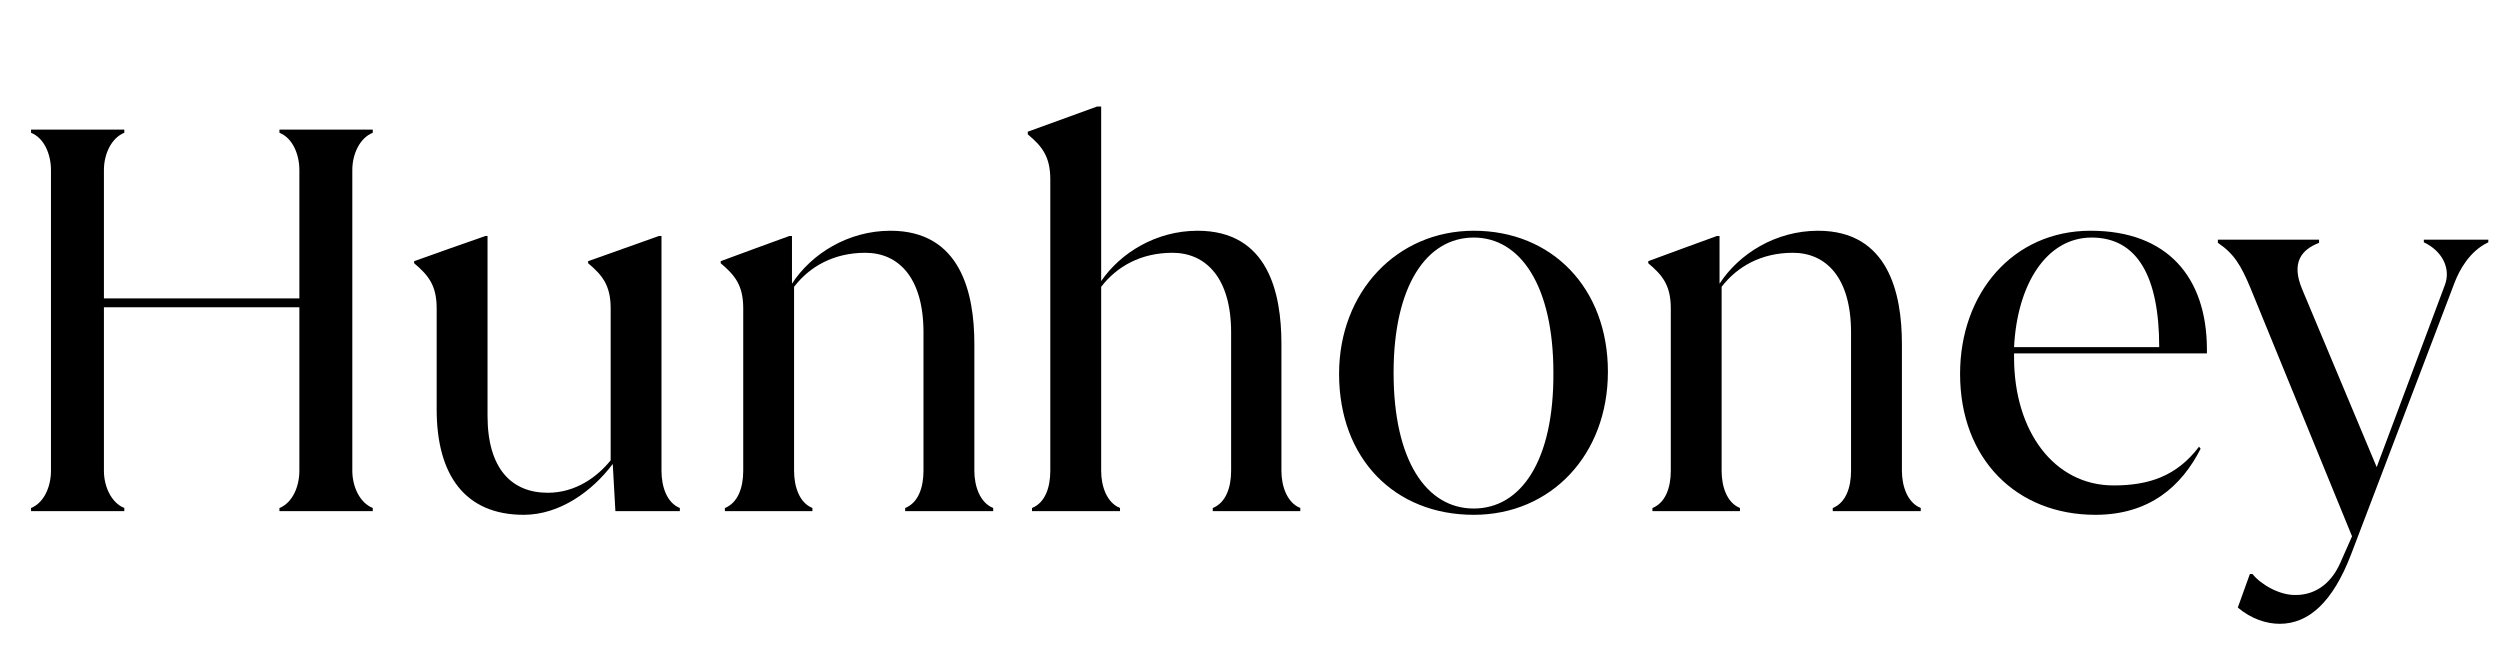
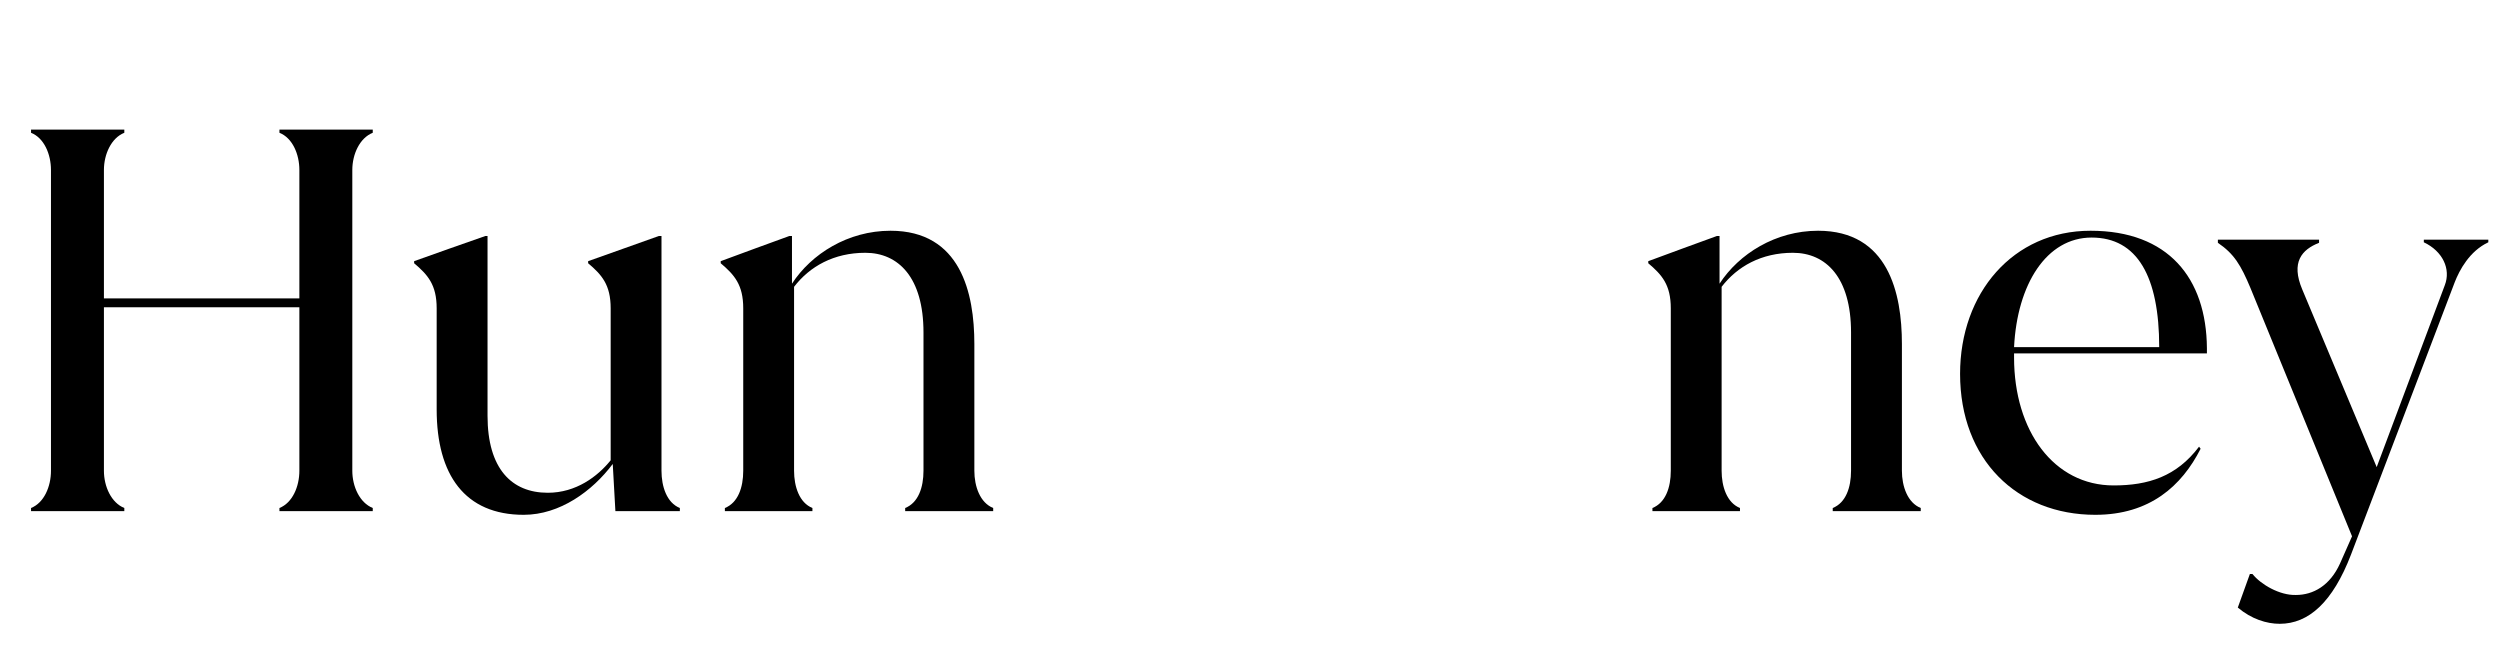
<svg xmlns="http://www.w3.org/2000/svg" version="1.0" preserveAspectRatio="xMidYMid meet" height="80" viewBox="0 0 224.88 60" zoomAndPan="magnify" width="300">
  <defs>
    <g />
    <clipPath id="0d54354e99">
      <path clip-rule="nonzero" d="M 0 0.016 L 224.762 0.016 L 224.762 59.984 L 0 59.984 Z M 0 0.016" />
    </clipPath>
    <clipPath id="d2b5974038">
      <rect height="60" y="0" width="225" x="0" />
    </clipPath>
  </defs>
  <g clip-path="url(#0d54354e99)">
    <g transform="matrix(1, 0, 0, 1, 0, -0)">
      <g clip-path="url(#d2b5974038)">
        <g fill-opacity="1" fill="#000000">
          <g transform="translate(0, 46.001)">
            <g>
-               <path d="M 33.488 -34.336 L 25.09 -34.336 L 25.09 -34.051 C 26.27 -33.582 26.883 -32.117 26.883 -30.703 L 26.883 -19.148 L 9.293 -19.148 L 9.293 -30.703 C 9.293 -32.117 9.953 -33.582 11.129 -34.051 L 11.129 -34.336 L 2.734 -34.336 L 2.734 -34.051 C 3.914 -33.582 4.527 -32.117 4.527 -30.703 L 4.527 -3.633 C 4.527 -2.215 3.914 -0.754 2.734 -0.281 L 2.734 0 L 11.129 0 L 11.129 -0.281 C 9.953 -0.754 9.293 -2.215 9.293 -3.633 L 9.293 -18.348 L 26.883 -18.348 L 26.883 -3.633 C 26.883 -2.215 26.27 -0.754 25.09 -0.281 L 25.09 0 L 33.488 0 L 33.488 -0.281 C 32.309 -0.754 31.648 -2.215 31.648 -3.633 L 31.648 -30.703 C 31.648 -32.117 32.309 -33.582 33.488 -34.051 Z M 33.488 -34.336" />
+               <path d="M 33.488 -34.336 L 25.09 -34.336 L 25.09 -34.051 C 26.27 -33.582 26.883 -32.117 26.883 -30.703 L 26.883 -19.148 L 9.293 -19.148 L 9.293 -30.703 C 9.293 -32.117 9.953 -33.582 11.129 -34.051 L 11.129 -34.336 L 2.734 -34.336 L 2.734 -34.051 C 3.914 -33.582 4.527 -32.117 4.527 -30.703 L 4.527 -3.633 C 4.527 -2.215 3.914 -0.754 2.734 -0.281 L 2.734 0 L 11.129 0 L 11.129 -0.281 C 9.953 -0.754 9.293 -2.215 9.293 -3.633 L 9.293 -18.348 L 26.883 -18.348 L 26.883 -3.633 C 26.883 -2.215 26.27 -0.754 25.09 -0.281 L 25.09 0 L 33.488 0 L 33.488 -0.281 C 32.309 -0.754 31.648 -2.215 31.648 -3.633 L 31.648 -30.703 C 31.648 -32.117 32.309 -33.582 33.488 -34.051 Z " />
            </g>
          </g>
        </g>
        <g fill-opacity="1" fill="#000000">
          <g transform="translate(35.845, 46.001)">
            <g>
              <path d="M 23.629 -24.762 L 23.395 -24.762 L 17.027 -22.496 L 17.027 -22.309 C 18.254 -21.27 19.055 -20.375 19.055 -18.254 L 19.055 -4.574 C 17.875 -3.113 15.941 -1.652 13.395 -1.652 C 10.141 -1.652 7.973 -3.82 7.973 -8.582 L 7.973 -24.762 L 7.781 -24.762 C 5.895 -24.102 2.926 -23.062 1.367 -22.496 L 1.367 -22.309 C 2.594 -21.27 3.395 -20.375 3.395 -18.254 L 3.395 -9.148 C 3.395 -3.254 5.941 0.332 11.227 0.332 C 14.48 0.332 17.402 -1.793 19.242 -4.246 L 19.48 0 L 25.281 0 L 25.281 -0.281 C 24.102 -0.754 23.629 -2.215 23.629 -3.633 Z M 23.629 -24.762" />
            </g>
          </g>
        </g>
        <g fill-opacity="1" fill="#000000">
          <g transform="translate(63.011, 46.001)">
            <g>
              <path d="M 24.621 -15.047 C 24.621 -19.621 23.395 -25.234 17.074 -25.234 C 13.254 -25.234 9.953 -23.156 8.207 -20.469 L 8.207 -24.762 L 7.973 -24.762 C 6.18 -24.102 3.539 -23.156 1.793 -22.496 L 1.793 -22.309 C 3.02 -21.27 3.82 -20.375 3.82 -18.254 L 3.82 -3.633 C 3.82 -2.121 3.348 -0.754 2.168 -0.281 L 2.168 0 L 10.047 0 L 10.047 -0.281 C 8.867 -0.754 8.395 -2.215 8.395 -3.633 L 8.395 -20.188 C 9.809 -22.027 11.98 -23.25 14.809 -23.25 C 17.781 -23.25 20.043 -21.035 20.043 -16.082 L 20.043 -3.633 C 20.043 -2.121 19.574 -0.754 18.395 -0.281 L 18.395 0 L 26.316 0 L 26.316 -0.281 C 25.137 -0.754 24.621 -2.215 24.621 -3.633 Z M 24.621 -15.047" />
            </g>
          </g>
        </g>
        <g fill-opacity="1" fill="#000000">
          <g transform="translate(90.979, 46.001)">
            <g>
-               <path d="M 24.289 -15.047 C 24.289 -19.621 23.109 -25.234 16.742 -25.234 C 13.016 -25.234 9.809 -23.25 8.066 -20.703 L 8.066 -36.41 L 7.688 -36.41 L 1.461 -34.148 L 1.461 -33.91 C 2.688 -32.875 3.488 -31.977 3.488 -29.855 L 3.488 -3.633 C 3.488 -2.121 3.02 -0.754 1.84 -0.281 L 1.84 0 L 9.762 0 L 9.762 -0.281 C 8.582 -0.754 8.066 -2.215 8.066 -3.633 L 8.066 -20.188 C 9.48 -22.027 11.648 -23.25 14.48 -23.25 C 17.449 -23.25 19.762 -21.035 19.762 -16.082 L 19.762 -3.633 C 19.762 -2.121 19.289 -0.754 18.109 -0.281 L 18.109 0 L 25.988 0 L 25.988 -0.281 C 24.809 -0.754 24.289 -2.215 24.289 -3.633 Z M 24.289 -15.047" />
-             </g>
+               </g>
          </g>
        </g>
        <g fill-opacity="1" fill="#000000">
          <g transform="translate(118.617, 46.001)">
            <g>
-               <path d="M 13.961 0.332 C 20.895 0.332 26.035 -5.047 26.035 -12.547 C 26.035 -20.043 21.035 -25.234 13.961 -25.234 C 7.027 -25.234 1.84 -19.715 1.84 -12.355 C 1.84 -4.715 6.84 0.332 13.961 0.332 Z M 13.961 -0.234 C 9.715 -0.234 6.746 -4.527 6.746 -12.453 C 6.746 -20.281 9.715 -24.621 13.961 -24.621 C 18.156 -24.621 21.129 -20.281 21.129 -12.453 C 21.176 -4.527 18.207 -0.234 13.961 -0.234 Z M 13.961 -0.234" />
-             </g>
+               </g>
          </g>
        </g>
        <g fill-opacity="1" fill="#000000">
          <g transform="translate(146.491, 46.001)">
            <g>
              <path d="M 24.621 -15.047 C 24.621 -19.621 23.395 -25.234 17.074 -25.234 C 13.254 -25.234 9.953 -23.156 8.207 -20.469 L 8.207 -24.762 L 7.973 -24.762 C 6.18 -24.102 3.539 -23.156 1.793 -22.496 L 1.793 -22.309 C 3.02 -21.27 3.82 -20.375 3.82 -18.254 L 3.82 -3.633 C 3.82 -2.121 3.348 -0.754 2.168 -0.281 L 2.168 0 L 10.047 0 L 10.047 -0.281 C 8.867 -0.754 8.395 -2.215 8.395 -3.633 L 8.395 -20.188 C 9.809 -22.027 11.98 -23.25 14.809 -23.25 C 17.781 -23.25 20.043 -21.035 20.043 -16.082 L 20.043 -3.633 C 20.043 -2.121 19.574 -0.754 18.395 -0.281 L 18.395 0 L 26.316 0 L 26.316 -0.281 C 25.137 -0.754 24.621 -2.215 24.621 -3.633 Z M 24.621 -15.047" />
            </g>
          </g>
        </g>
        <g fill-opacity="1" fill="#000000">
          <g transform="translate(174.46, 46.001)">
            <g>
              <path d="M 24.102 -14.195 L 24.102 -14.668 C 24.055 -20.988 20.609 -25.234 13.629 -25.234 C 6.648 -25.234 1.887 -19.621 1.887 -12.355 C 1.887 -4.621 7.027 0.332 14.055 0.332 C 18.961 0.332 21.836 -2.266 23.535 -5.613 L 23.395 -5.801 C 21.367 -3.113 18.82 -2.312 15.707 -2.312 C 10.328 -2.312 6.746 -7.215 6.746 -13.82 L 6.746 -14.195 Z M 13.727 -24.621 C 17.828 -24.621 19.809 -21.129 19.809 -14.762 L 6.746 -14.762 C 7.027 -20.422 9.668 -24.621 13.727 -24.621 Z M 13.727 -24.621" />
            </g>
          </g>
        </g>
        <g fill-opacity="1" fill="#000000">
          <g transform="translate(199.928, 46.001)">
            <g>
              <path d="M 18.156 -24.195 C 19.855 -23.395 20.609 -21.789 20.043 -20.328 L 13.914 -3.961 L 7.215 -19.949 C 6.18 -22.402 7.168 -23.535 8.727 -24.148 L 8.727 -24.43 L -0.379 -24.43 L -0.379 -24.148 C 1.086 -23.156 1.699 -22.121 2.547 -20.094 L 11.695 2.266 L 10.613 4.715 C 9.715 6.699 8.207 7.547 6.648 7.547 C 5.188 7.594 3.488 6.602 2.734 5.66 L 2.5 5.66 L 1.414 8.68 C 2.641 9.715 4.008 10.141 5.188 10.141 C 7.781 10.141 9.953 8.207 11.602 3.914 L 20.941 -20.609 C 21.367 -21.695 22.262 -23.395 23.961 -24.195 L 23.961 -24.43 L 18.156 -24.43 Z M 18.156 -24.195" />
            </g>
          </g>
        </g>
      </g>
    </g>
  </g>
</svg>